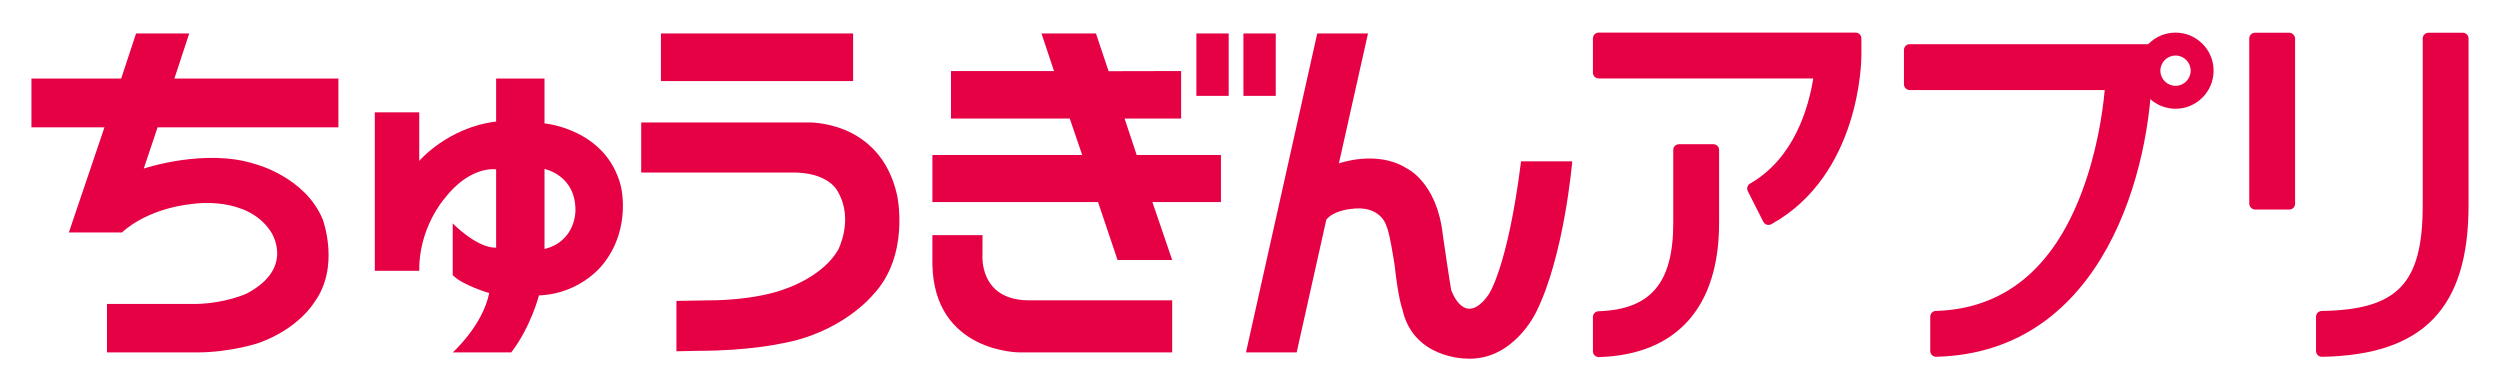
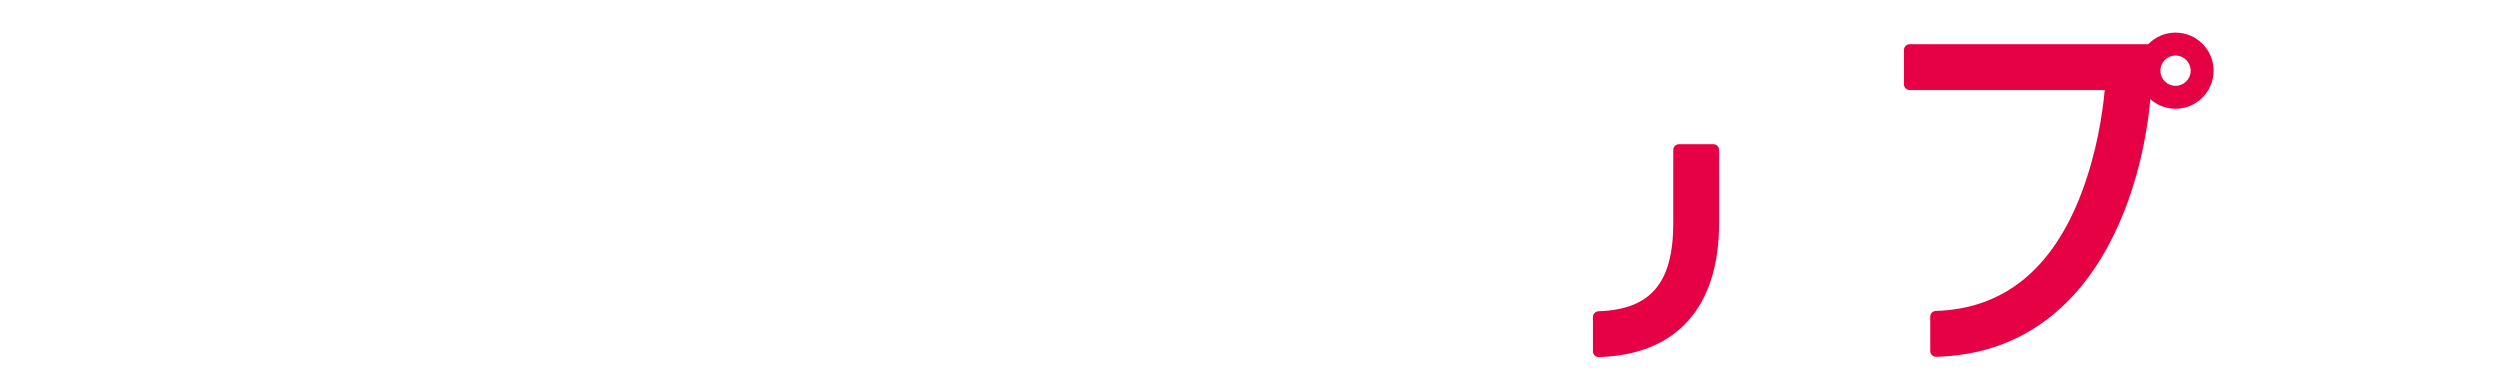
<svg xmlns="http://www.w3.org/2000/svg" id="b" width="230" height="36" viewBox="0 0 230 36">
  <defs>
    <style>.c{fill:none;}.d{fill:#e60044;}</style>
  </defs>
-   <path class="d" d="M121.186,3.08l-6.556,29.343h4.662l2.727-12.204c.621-.832,2.159-.982,2.159-.982,2.933-.46,3.397,1.627,3.397,1.627.275.52.729,3.531.729,3.531.342,3.133.715,4.059.715,4.059.991,4.546,5.85,4.534,5.85,4.534,4.332.265,6.443-4.25,6.443-4.25,2.599-5.173,3.335-13.895,3.335-13.895h-4.71c-1.253,9.927-3.012,12.299-3.012,12.299-2.2,3.051-3.388-.394-3.388-.394-.019.265-.807-5.199-.807-5.199-.543-4.816-3.335-6.074-3.335-6.074-2.735-1.707-6.218-.441-6.218-.441l2.678-11.955h-4.67M114.395,8.821h2.974V3.079h-2.974v5.742ZM110.067,8.821h2.973V3.079h-2.973v5.742ZM85.78,24.308c.143,8.138,8.034,8.115,8.034,8.115h14.028v-4.791h-13.145c-4.697,0-4.307-4.226-4.307-4.226v-1.776h-4.61v2.678ZM96.967,6.536h-9.475v4.366h10.925l1.146,3.358h-13.783v4.331h15.239l1.797,5.33h5.026l-1.821-5.33h6.306v-4.331h-7.751l-1.116-3.358h5.204v-4.366l-6.674.014-1.163-3.47h-5.009l1.149,3.456ZM58.993,15.873h13.693c3.653-.099,4.424,1.809,4.424,1.809,1.448,2.537,0,5.301,0,5.301-1.322,2.328-4.487,3.45-4.487,3.45-3.055,1.266-7.397,1.199-7.397,1.199l-2.994.05v4.634l1.956-.039c4.703,0,7.623-.663,7.623-.663,5.618-.955,8.467-4.45,8.467-4.45,3.509-3.659,2.248-9.246,2.248-9.246-1.593-6.971-8.296-6.653-8.296-6.653h-15.238v4.609ZM60.808,7.46h17.678V3.08h-17.678v4.379ZM38.57,24.916c-.054-3.924,2.281-6.596,2.281-6.596,2.401-3.143,4.793-2.739,4.793-2.739v7.205c-1.772.051-3.994-2.235-3.994-2.235v4.76c.89.929,3.358,1.651,3.358,1.651-.61,3.008-3.358,5.461-3.358,5.461h5.382c1.8-2.328,2.552-5.244,2.552-5.244,4.095-.174,6.057-3.083,6.057-3.083,2.467-3.274,1.468-7.019,1.468-7.019-1.365-5.237-7.015-5.725-7.015-5.725v-4.124h-4.45v3.955c-4.45.538-7.074,3.62-7.074,3.62v-4.47h-4.088v14.582h4.088ZM50.094,15.545s2.906.556,2.846,3.87c0,0,.025,2.791-2.846,3.489v-7.359ZM18.042,27.964c2.802-.063,4.694-.979,4.694-.979,4.493-2.397,2.162-5.703,2.162-5.703-2.162-3.274-7.047-2.539-7.047-2.539-4.475.442-6.623,2.641-6.623,2.641h-4.893l3.275-9.67H2.893v-4.486h8.255l1.37-4.148h4.89l-1.364,4.148h15.089v4.486H14.499l-1.274,3.794s5.649-1.905,10.261-.411c0,0,4.588,1.173,6.205,5.089,0,0,1.651,4.4-.822,7.693,0,0-1.384,2.328-5.021,3.658,0,0-2.552.886-5.772.886h-8.232v-4.459h8.198Z" />
-   <path class="d" d="M162.223,20.4l-1.428-2.823c-.128-.252-.026-.552.219-.693,4.045-2.32,5.371-6.954,5.806-9.667h-19.743c-.291,0-.527-.236-.527-.527v-3.163c0-.291.236-.527.527-.527h23.644c.291,0,.527.236.527.527v1.581c0,.454-.096,10.977-8.292,15.521-.261.145-.598.037-.733-.23Z" />
  <path class="d" d="M146.55,32.32v-3.164c0-.286.234-.512.519-.522,4.808-.161,6.871-2.612,6.871-8.105v-6.735c0-.291.236-.527.527-.527h3.163c.291,0,.527.236.527.527v6.735c0,7.756-3.922,12.114-11.062,12.323-.296.009-.544-.236-.544-.532Z" />
  <path class="d" d="M177.583,32.288v-3.164c0-.285.23-.51.515-.518,6.245-.189,10.756-3.852,13.414-10.895,1.379-3.654,1.915-7.183,2.124-9.428h-17.945c-.291,0-.527-.236-.527-.527v-3.163c0-.291.236-.527.527-.527h22.308l-.015,2.124c-.066,9.17-4.318,26.238-19.853,26.633-.297.008-.547-.238-.547-.535Z" />
-   <rect class="d" x="206.931" y="3.012" width="4.217" height="16.264" rx=".527" ry=".527" />
-   <path class="d" d="M213.074,32.293v-3.16c0-.288.238-.519.526-.524,7.018-.112,9.29-2.536,9.29-9.723V3.539c0-.291.236-.527.527-.527h3.163c.291,0,.527.236.527.527v15.347c0,9.461-4.166,13.779-13.489,13.939-.295.005-.544-.238-.544-.533Z" />
  <path class="d" d="M200.149,10.005c-1.931,0-3.502-1.571-3.502-3.502s1.571-3.502,3.502-3.502,3.502,1.571,3.502,3.502-1.571,3.502-3.502,3.502ZM200.149,5.108c-.769,0-1.394.625-1.394,1.394s.625,1.394,1.394,1.394,1.394-.625,1.394-1.394-.625-1.394-1.394-1.394Z" />
-   <rect class="c" width="230" height="36" />
</svg>